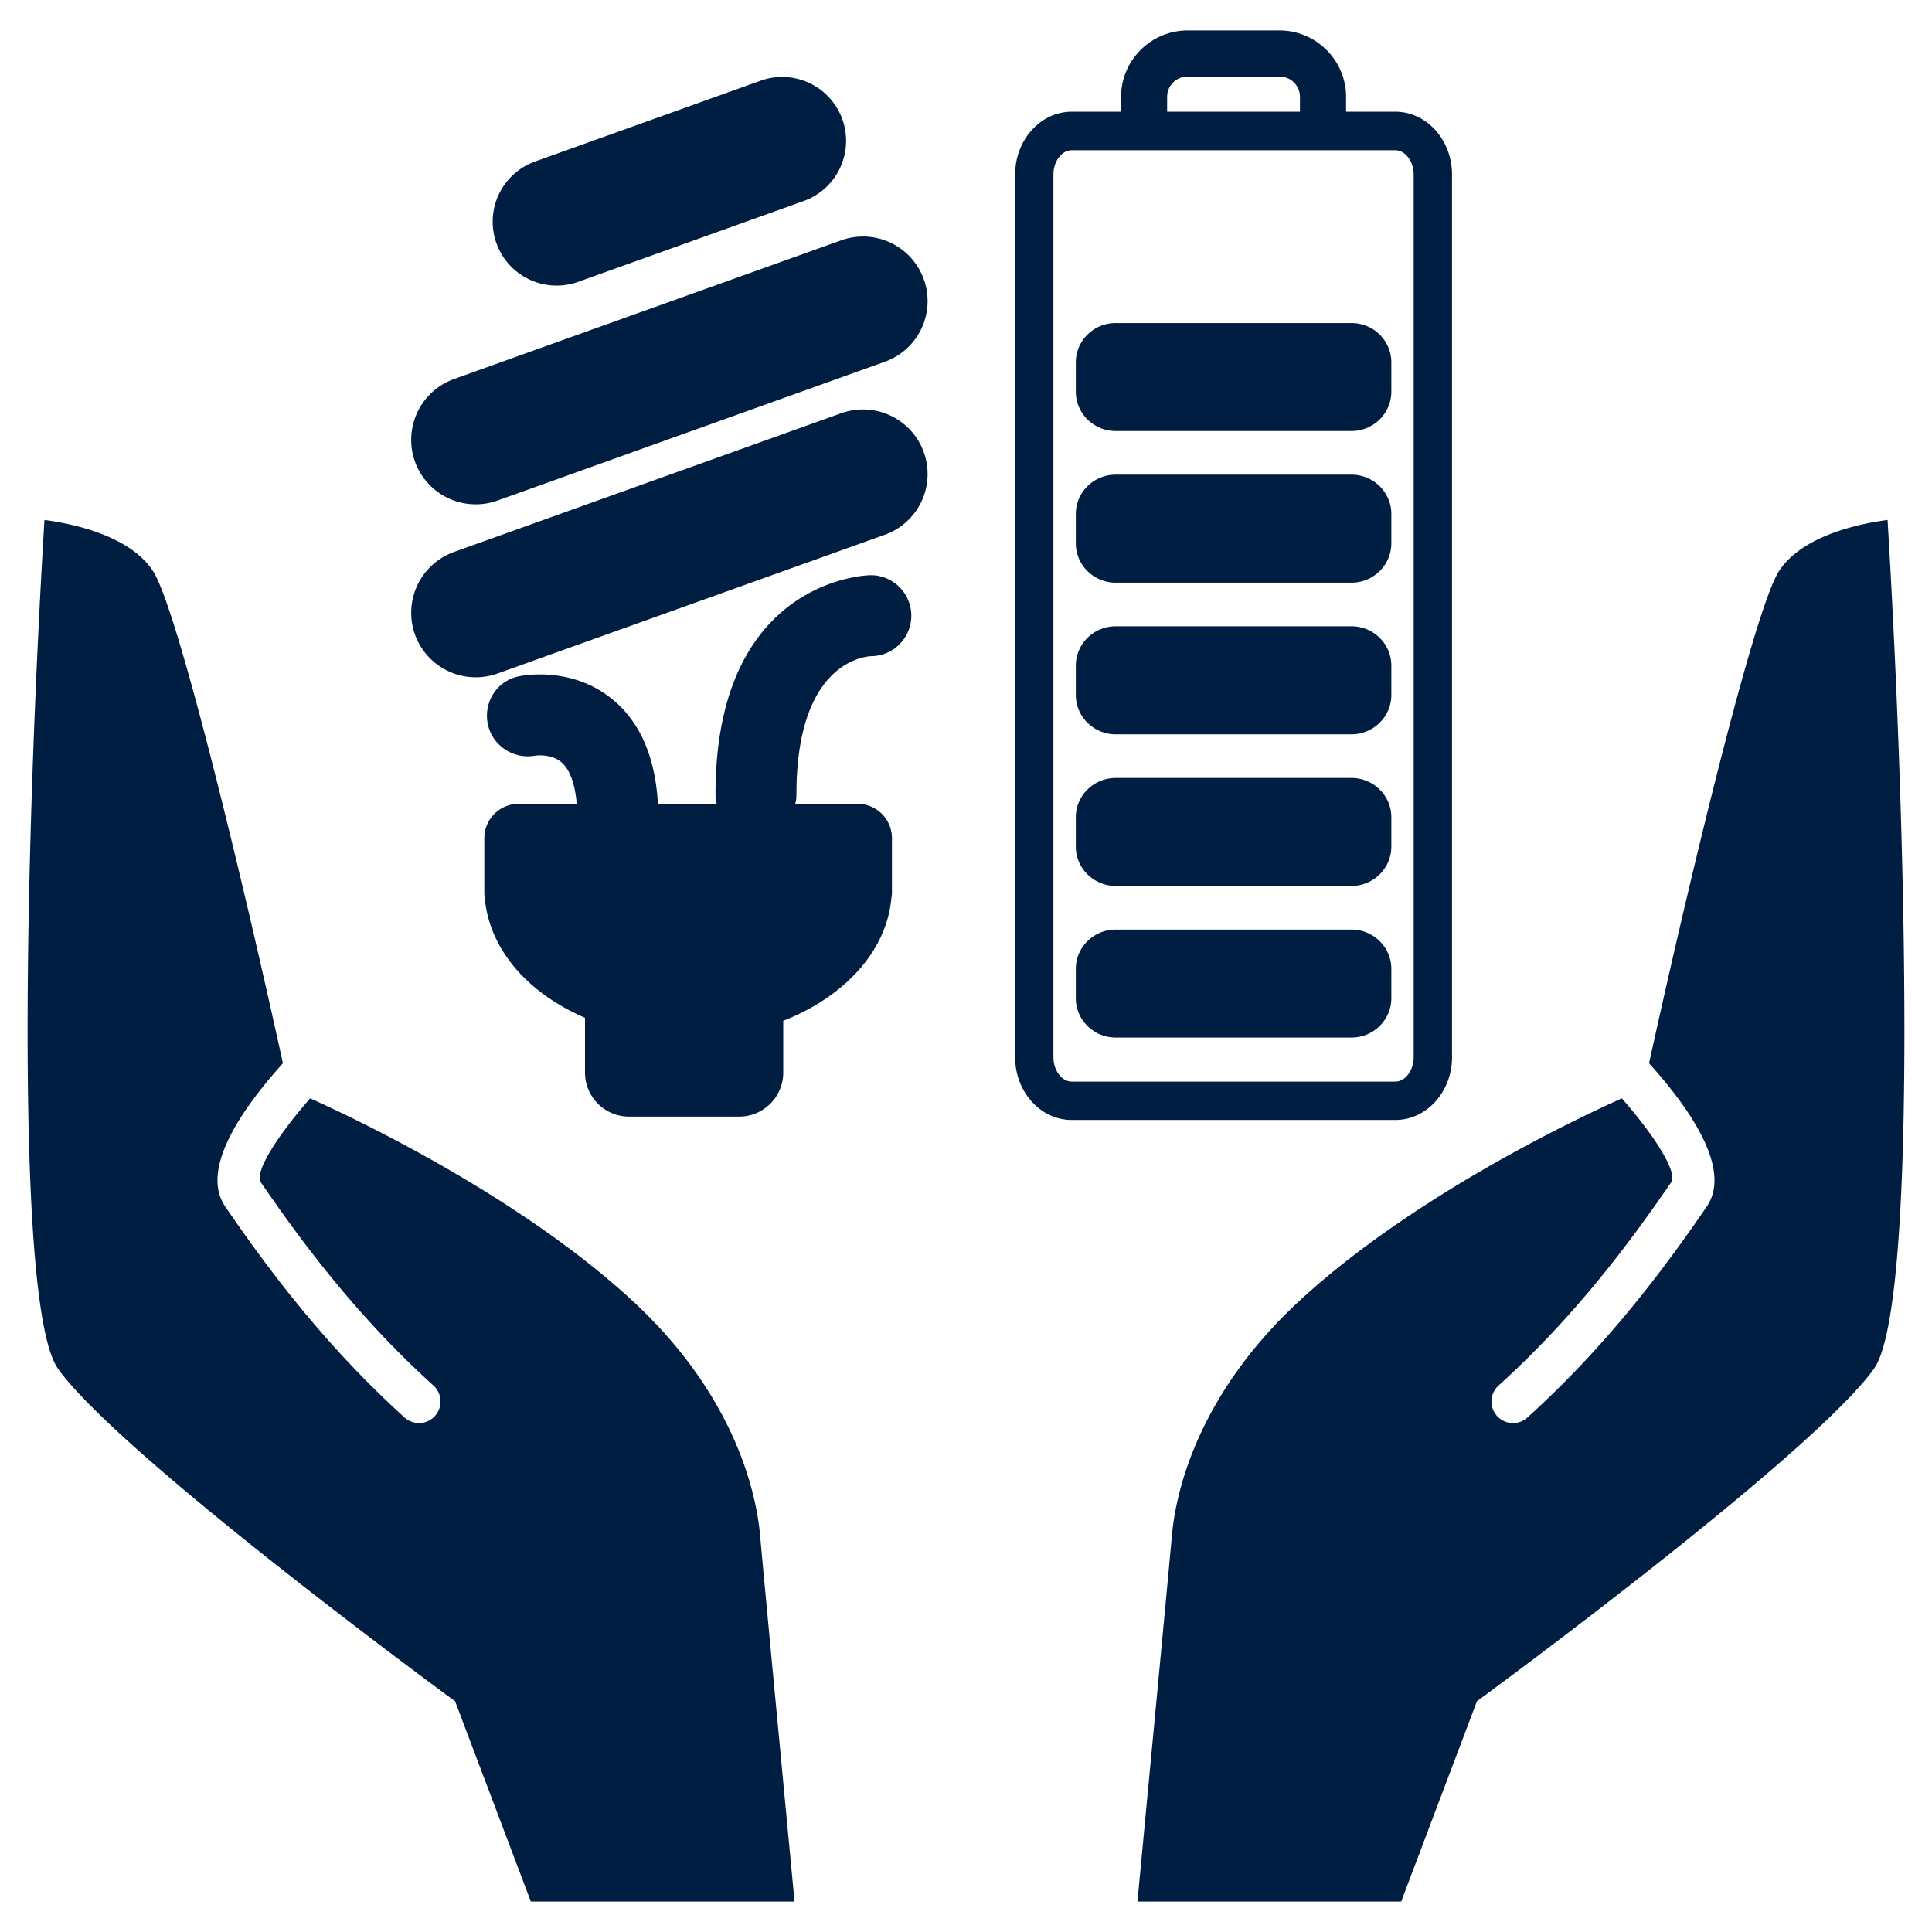
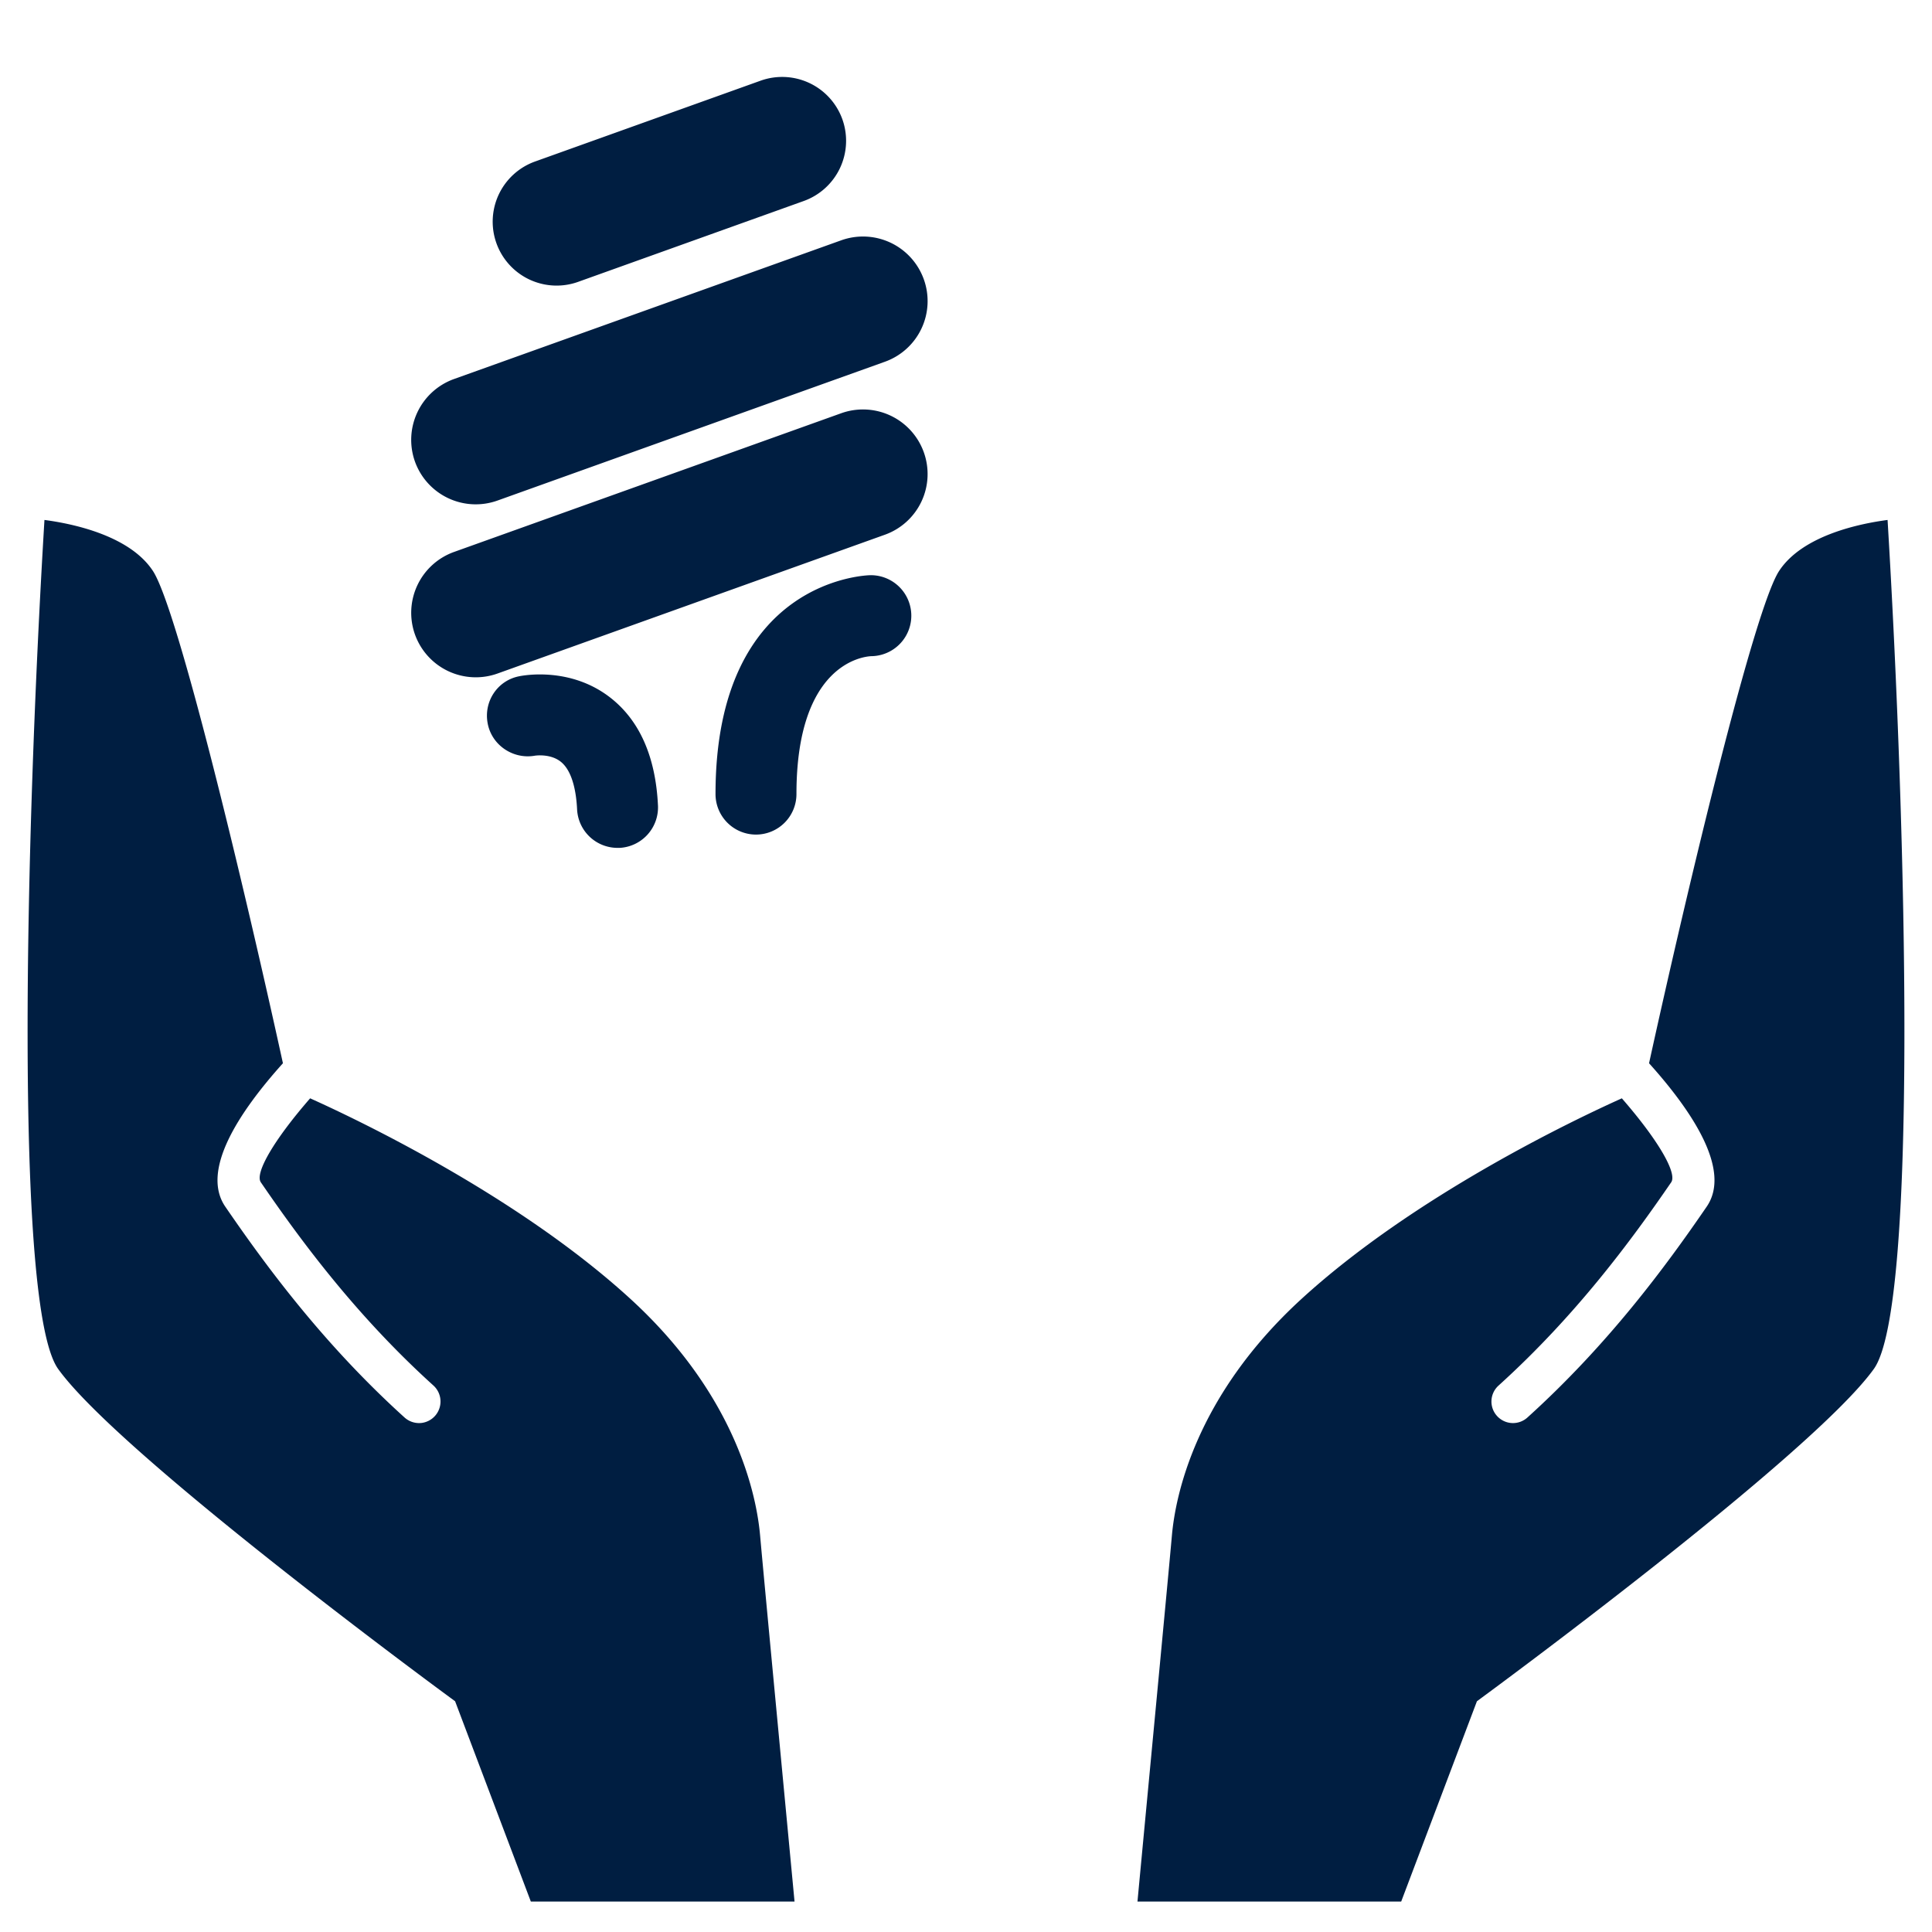
<svg xmlns="http://www.w3.org/2000/svg" version="1.1" id="Ebene_1" x="0" y="0" width="140" height="140" viewBox="0 0 140 140" xml:space="preserve">
  <style>.st5{fill:#001e41}</style>
  <path class="st5" d="M117.525 79.589c2.612 2.999 4.03 5.421 3.576 6.085-2.866 4.177-6.872 9.628-12.51 14.729a1.557 1.557 0 00-.11 2.205 1.558 1.558 0 002.202.11c5.882-5.321 10.032-10.962 12.991-15.279 1.781-2.599-.944-6.796-4.177-10.392 2.922-13.324 7.64-32.951 9.424-35.673 1.691-2.579 5.835-3.43 7.86-3.696 1.375 22.762 2.209 57.07-.997 61.524-4.527 6.295-28.243 23.696-28.48 23.87l-.28.207-5.488 14.515h-19.11c.427-4.567 2.242-23.636 2.495-26.525.247-2.796 1.655-10.062 9.391-17.144 8.167-7.47 19.766-12.988 23.213-14.536M22.474 79.589c-2.612 2.999-4.027 5.421-3.573 6.085 2.862 4.177 6.872 9.628 12.51 14.729a1.565 1.565 0 01-.864 2.709 1.573 1.573 0 01-1.231-.394c-5.878-5.321-10.032-10.962-12.991-15.279-1.781-2.599.944-6.796 4.177-10.392-2.919-13.324-7.636-32.951-9.421-35.673-1.691-2.579-5.838-3.43-7.86-3.696-1.374 22.762-2.212 57.07.994 61.524 4.527 6.295 28.243 23.696 28.483 23.87l.28.207 5.488 14.515h19.109c-.43-4.567-2.242-23.636-2.495-26.525-.247-2.796-1.655-10.062-9.394-17.144-8.163-7.47-19.766-12.988-23.212-14.536M66.942 20.238a4.667 4.667 0 01-2.826 5.978L36.053 36.271a4.679 4.679 0 01-5.982-2.819 4.684 4.684 0 012.826-5.985l28.066-10.055a4.68 4.68 0 015.979 2.826M66.942 32.772a4.67 4.67 0 01-2.826 5.978L36.053 48.806a4.68 4.68 0 01-5.982-2.826 4.683 4.683 0 012.826-5.982l28.066-10.055a4.681 4.681 0 015.979 2.829M61.041 8.644a4.636 4.636 0 01-2.799 5.922l-16.347 5.858a4.631 4.631 0 11-3.123-8.72L55.12 5.845a4.636 4.636 0 015.921 2.799M44.747 61.44a2.935 2.935 0 01-2.929-2.792c-.057-1.184-.31-2.749-1.178-3.446-.771-.62-1.892-.444-1.905-.437-1.571.263-3.103-.774-3.396-2.345-.297-1.571.687-3.086 2.252-3.409.374-.08 3.736-.697 6.612 1.524 2.135 1.651 3.306 4.287 3.476 7.83a2.938 2.938 0 01-2.789 3.076l-.143-.001M54.782 60.477a2.935 2.935 0 01-2.933-2.936c0-15.676 11.116-15.86 11.229-15.86a2.934 2.934 0 01.05 5.868c-.594.03-5.414.564-5.414 9.992a2.935 2.935 0 01-2.932 2.936" />
-   <path class="st5" d="M62.138 58.247H37.585a2.49 2.49 0 00-2.489 2.492v3.947c0 .15.017.297.037.434.347 3.726 3.169 6.882 7.259 8.63v3.97a3.19 3.19 0 003.189 3.193h7.98a3.195 3.195 0 003.196-3.193v-3.75c4.38-1.711 7.456-4.994 7.83-8.827.023-.147.047-.3.047-.457v-3.947a2.495 2.495 0 00-2.496-2.492M97.93 23.41H80.849c-1.598 0-2.892 1.278-2.892 2.852v2.115c0 1.578 1.294 2.856 2.892 2.856H97.93c1.598 0 2.892-1.278 2.892-2.856v-2.115c0-1.574-1.294-2.852-2.892-2.852m0 10.986H80.849c-1.598 0-2.892 1.278-2.892 2.849v2.118c0 1.581 1.294 2.859 2.892 2.859H97.93c1.598 0 2.892-1.278 2.892-2.859v-2.118c0-1.571-1.294-2.849-2.892-2.849m0 10.986H80.849c-1.598 0-2.892 1.278-2.892 2.859v2.112c0 1.581 1.294 2.859 2.892 2.859H97.93c1.598 0 2.892-1.278 2.892-2.859v-2.112c0-1.581-1.294-2.859-2.892-2.859m0 10.992H80.849c-1.598 0-2.892 1.278-2.892 2.852v2.112c0 1.581 1.294 2.859 2.892 2.859H97.93c1.598 0 2.892-1.278 2.892-2.859v-2.112c0-1.574-1.294-2.852-2.892-2.852m0 10.986H80.849c-1.598 0-2.892 1.278-2.892 2.856v2.112c0 1.578 1.294 2.856 2.892 2.856H97.93c1.598 0 2.892-1.278 2.892-2.856v-2.112c0-1.578-1.294-2.856-2.892-2.856m4.51 9.251c0 .954-.607 1.765-1.328 1.765H77.663c-.721 0-1.328-.811-1.328-1.765V12.645c0-.957.607-1.758 1.328-1.758h23.449c.721 0 1.328.801 1.328 1.758v63.966zM84.575 7.023c0-.821.664-1.478 1.488-1.478h6.652c.821 0 1.485.657 1.485 1.478v1.071h-9.625V7.023zm16.537 1.071h-3.57V7.023c0-2.655-2.168-4.817-4.827-4.817h-6.652c-2.655 0-4.827 2.162-4.827 4.817v1.071h-3.573c-2.262 0-4.103 2.045-4.103 4.55V76.61c0 2.509 1.842 4.547 4.103 4.547h23.449c2.265 0 4.107-2.038 4.107-4.547V12.645c0-2.506-1.842-4.551-4.107-4.551" />
</svg>